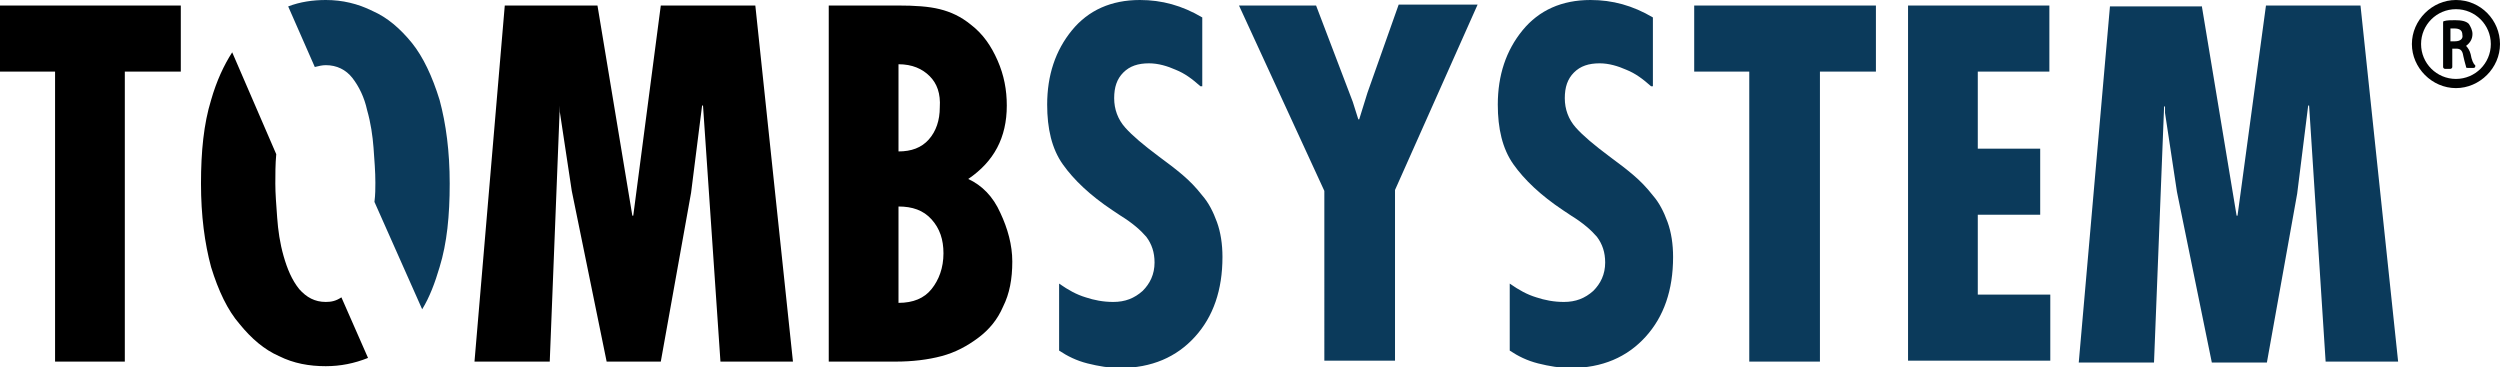
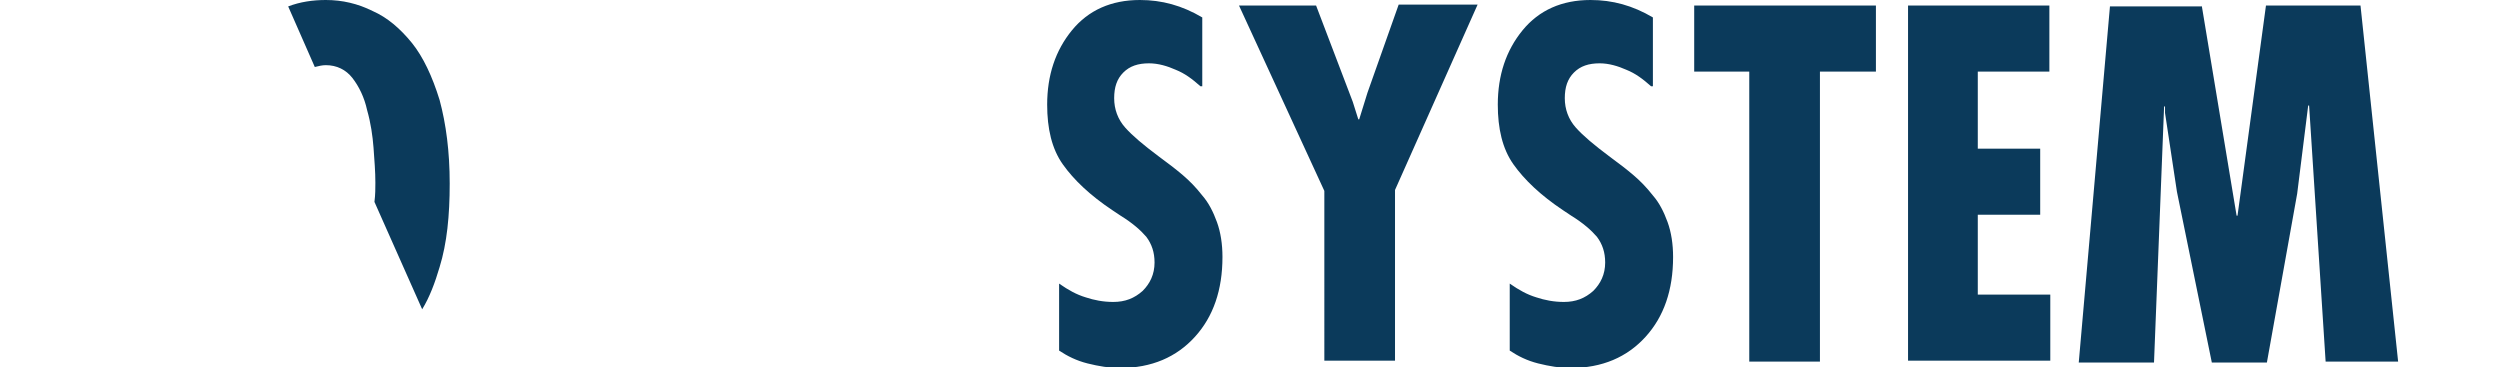
<svg xmlns="http://www.w3.org/2000/svg" width="272.4" height="40" viewBox="0 0 272.4 40">
-   <path d="M19.7.6v7.2h-6.1v31.6H6V7.8H0V.6h19.7zM65.1.6l3.8 22.9h.1L72 .6h10.3l4.1 38.8h-7.9l-1.9-27.9h-.1L75.3 21 72 39.4h-5.9l-3.8-18.6-1.3-8.6v-.7l-1.1 27.9h-8.2L55 .6h10.1zM90.3 39.4V.6h7.5c1.9 0 3.4.1 4.6.4 1.2.3 2.3.8 3.4 1.7 1.3 1 2.2 2.3 2.9 3.9.7 1.6 1 3.2 1 4.9 0 3.5-1.4 6.1-4.2 8 1.5.7 2.7 1.9 3.5 3.7.8 1.7 1.3 3.5 1.3 5.3 0 1.9-.3 3.5-1 4.9-.6 1.4-1.5 2.5-2.7 3.4-1.2.9-2.5 1.6-4 2-1.5.4-3.2.6-5 .6h-7.3zm11-31.1c-.8-.8-1.9-1.3-3.4-1.3v9.5c1.4 0 2.5-.4 3.3-1.3.8-.9 1.2-2.1 1.2-3.5.1-1.5-.3-2.6-1.1-3.4zm.2 15.6c-.9-1-2.1-1.4-3.6-1.4V33c1.6 0 2.8-.5 3.6-1.5.8-1 1.3-2.3 1.3-3.9 0-1.5-.4-2.7-1.3-3.7z" />
  <path fill="#0B3A5B" d="M130.8 9.4c-.9-.8-1.7-1.4-2.7-1.8-.9-.4-1.9-.7-2.9-.7-1.2 0-2.1.3-2.8 1-.7.7-1 1.6-1 2.8 0 1.2.4 2.3 1.2 3.2.8.9 2 1.9 3.6 3.1 1.1.8 2 1.5 2.7 2.1s1.4 1.3 2.1 2.2c.7.8 1.2 1.8 1.6 2.9.4 1.1.6 2.4.6 3.8 0 3.6-1 6.5-3 8.7-2 2.2-4.7 3.4-8.2 3.4-1.1 0-2.3-.2-3.5-.5-1.2-.3-2.2-.8-3.1-1.4v-7.3c1 .7 1.9 1.2 2.9 1.5.9.3 1.9.5 3 .5 1.3 0 2.3-.4 3.2-1.2.8-.8 1.3-1.8 1.3-3.1 0-1.1-.3-2-.9-2.8-.6-.7-1.5-1.5-2.8-2.3l-.9-.6c-2.4-1.6-4.2-3.3-5.4-5-1.2-1.7-1.7-3.9-1.7-6.5 0-3.2.9-5.9 2.7-8.1 1.8-2.2 4.3-3.3 7.4-3.3 2.4 0 4.6.6 6.8 1.9v7.5zM143.4.6l4 10.5.6 1.9h.1l.9-2.9 3.4-9.6h8.6l-9 20.2v18.6h-7.7V20.8L135 .6h8.4zM179.9 9.4c-.9-.8-1.7-1.4-2.7-1.8-.9-.4-1.9-.7-2.9-.7-1.2 0-2.1.3-2.8 1-.7.7-1 1.6-1 2.8 0 1.2.4 2.3 1.2 3.2.8.9 2 1.9 3.6 3.1 1.1.8 2 1.5 2.7 2.1.7.6 1.4 1.3 2.1 2.2.7.8 1.2 1.8 1.6 2.9.4 1.1.6 2.4.6 3.8 0 3.6-1 6.5-3 8.7-2 2.2-4.7 3.4-8.2 3.4-1.1 0-2.3-.2-3.5-.5-1.2-.3-2.2-.8-3.1-1.4v-7.3c1 .7 1.9 1.2 2.9 1.5.9.3 1.9.5 3 .5 1.3 0 2.3-.4 3.2-1.2.8-.8 1.3-1.8 1.3-3.1 0-1.1-.3-2-.9-2.8-.6-.7-1.5-1.5-2.8-2.3l-.9-.6c-2.4-1.6-4.2-3.3-5.4-5-1.2-1.7-1.7-3.9-1.7-6.5 0-3.2.9-5.9 2.7-8.1 1.8-2.2 4.3-3.3 7.4-3.3 2.4 0 4.6.6 6.8 1.9v7.5zM204.4.6v7.2h-6.1v31.6h-7.7V7.8h-6V.6h19.8zM223.3.6v7.2h-7.8v8.4h6.8v7.2h-6.8v8.7h7.9v7.2h-15.5V.6h15.4zM239.9.6l3.8 22.9h.1L246.9.6h10.3l4.1 38.8h-7.9l-1.8-27.9h-.1l-1.2 9.6-3.3 18.4h-6l-3.8-18.6-1.3-8.6v-.7h-.1l-1.1 27.9h-8.2L229.9.7h10z" />
-   <path fill="none" d="M40.9 22.1c0-.7.1-1.4.1-2.1 0-1.2-.1-2.5-.2-3.8-.1-1.4-.4-2.7-.7-4.1-.4-1.4-.9-2.6-1.6-3.5-.7-.9-1.7-1.4-2.9-1.4-.4 0-.8.1-1.2.2M30.2 16.8c-.1 1.1-.2 2.2-.2 3.2 0 1.1.1 2.3.2 3.7.1 1.4.4 2.8.7 4.2.4 1.4.9 2.6 1.7 3.6.8 1 1.7 1.4 2.9 1.4.6 0 1.1-.1 1.6-.4" />
  <path fill="#0B3A5B" d="M35.5 7.1c1.2 0 2.2.5 2.9 1.4.7.9 1.3 2.1 1.6 3.5.4 1.4.6 2.8.7 4.1.1 1.4.2 2.6.2 3.8 0 .6 0 1.3-.1 2.1L46 33.7c.8-1.3 1.4-2.9 1.9-4.6.8-2.6 1.1-5.6 1.1-9.1s-.4-6.5-1.1-9.1c-.8-2.6-1.8-4.7-3-6.2-1.3-1.6-2.7-2.8-4.3-3.5C39 .4 37.3 0 35.5 0c-1.4 0-2.8.2-4.1.7l2.9 6.6c.4-.1.8-.2 1.2-.2z" />
-   <path d="M35.5 32.9c-1.2 0-2.1-.5-2.9-1.4-.8-1-1.3-2.2-1.7-3.6-.4-1.4-.6-2.8-.7-4.2-.1-1.4-.2-2.6-.2-3.7 0-1 0-2.1.1-3.2L25.3 5.7c-.9 1.4-1.7 3.1-2.3 5.2-.8 2.6-1.1 5.6-1.1 9.1s.4 6.5 1.1 9.1c.8 2.6 1.8 4.7 3.1 6.2 1.3 1.6 2.7 2.8 4.3 3.5 1.6.8 3.3 1.1 5.1 1.1 1.6 0 3.1-.3 4.6-.9l-2.9-6.6c-.6.4-1.1.5-1.7.5z" />
  <g>
-     <path fill="#010202" d="M267.6 0c-2.6 0-4.8 2.2-4.8 4.8 0 2.6 2.2 4.8 4.8 4.8s4.8-2.2 4.8-4.8c0-2.6-2.1-4.8-4.8-4.8zm0 8.6c-2.1 0-3.8-1.7-3.8-3.8 0-2.1 1.7-3.8 3.8-3.8 2.1 0 3.8 1.7 3.8 3.8 0 2.1-1.7 3.8-3.8 3.8z" />
-     <path fill="#010202" d="M269.2 5.9c-.1-.4-.3-.7-.5-.9.4-.3.7-.7.7-1.3 0-.4-.2-.8-.4-1.1-.3-.3-.8-.4-1.5-.4-.4 0-.9 0-1.2.1-.1 0-.1.1-.1.2v4.8c0 .1.1.2.2.2h.6c.1 0 .2-.1.2-.2v-2h.4c.4 0 .7.1.8.8.2.9.3 1.1.3 1.2 0 .1.1.1.2.1h.6c.1 0 .1 0 .2-.1v-.2c-.2-.1-.4-.6-.5-1.2zm-1.7-1.4h-.5V3.1h.4c.6 0 .9.2.9.7.1.4-.2.7-.8.7z" />
-   </g>
+     </g>
</svg>